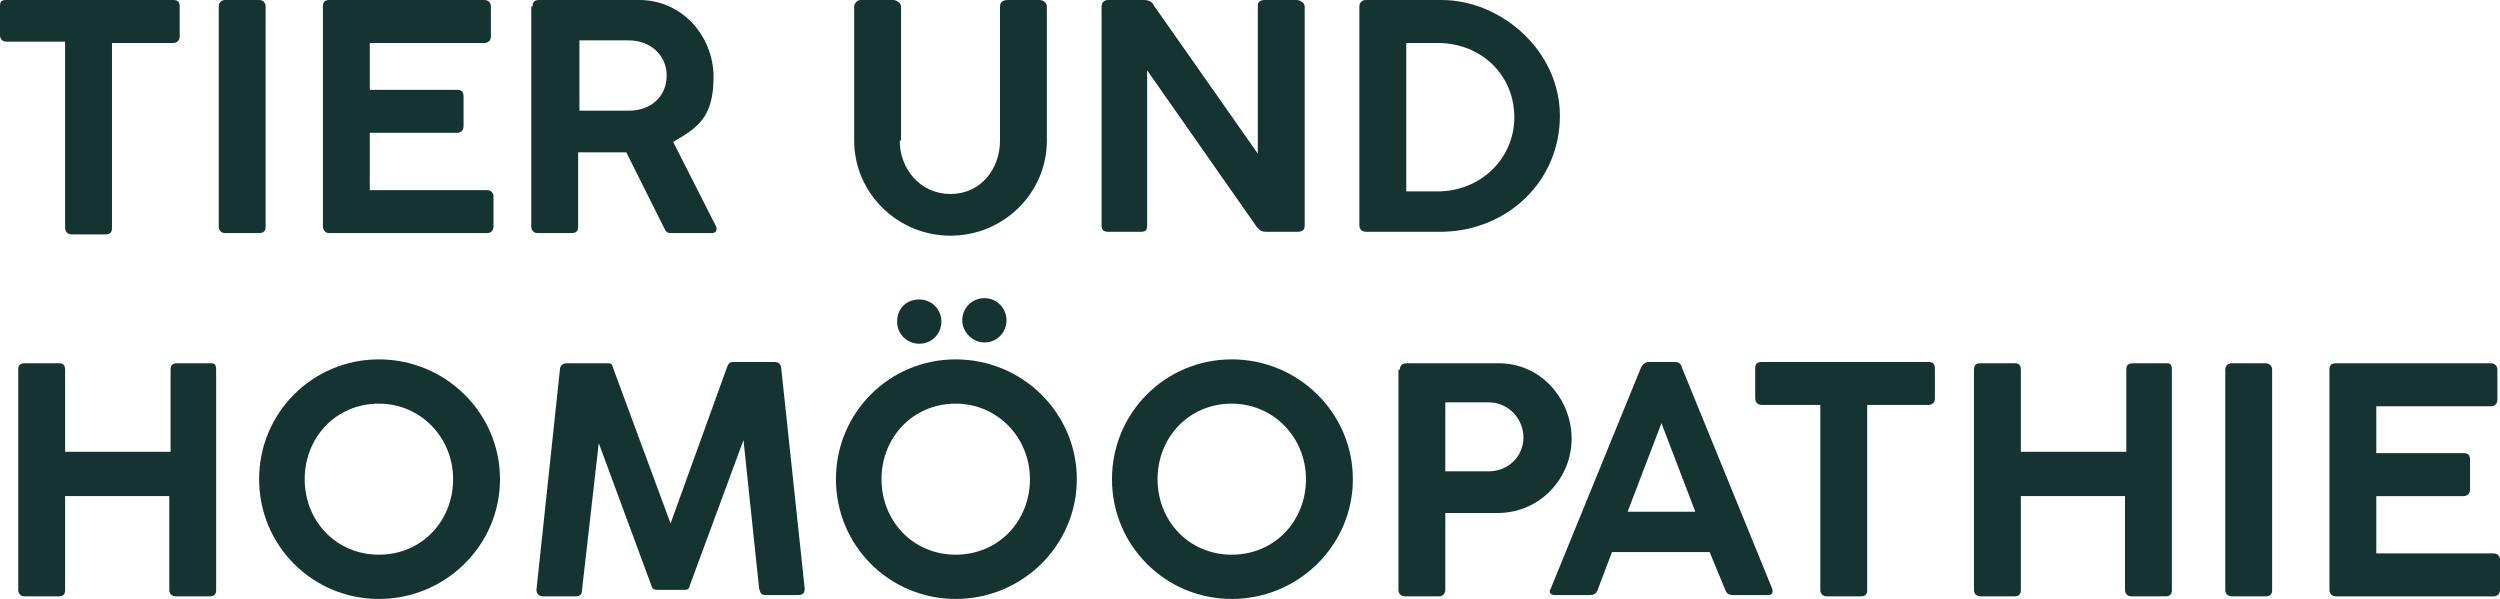
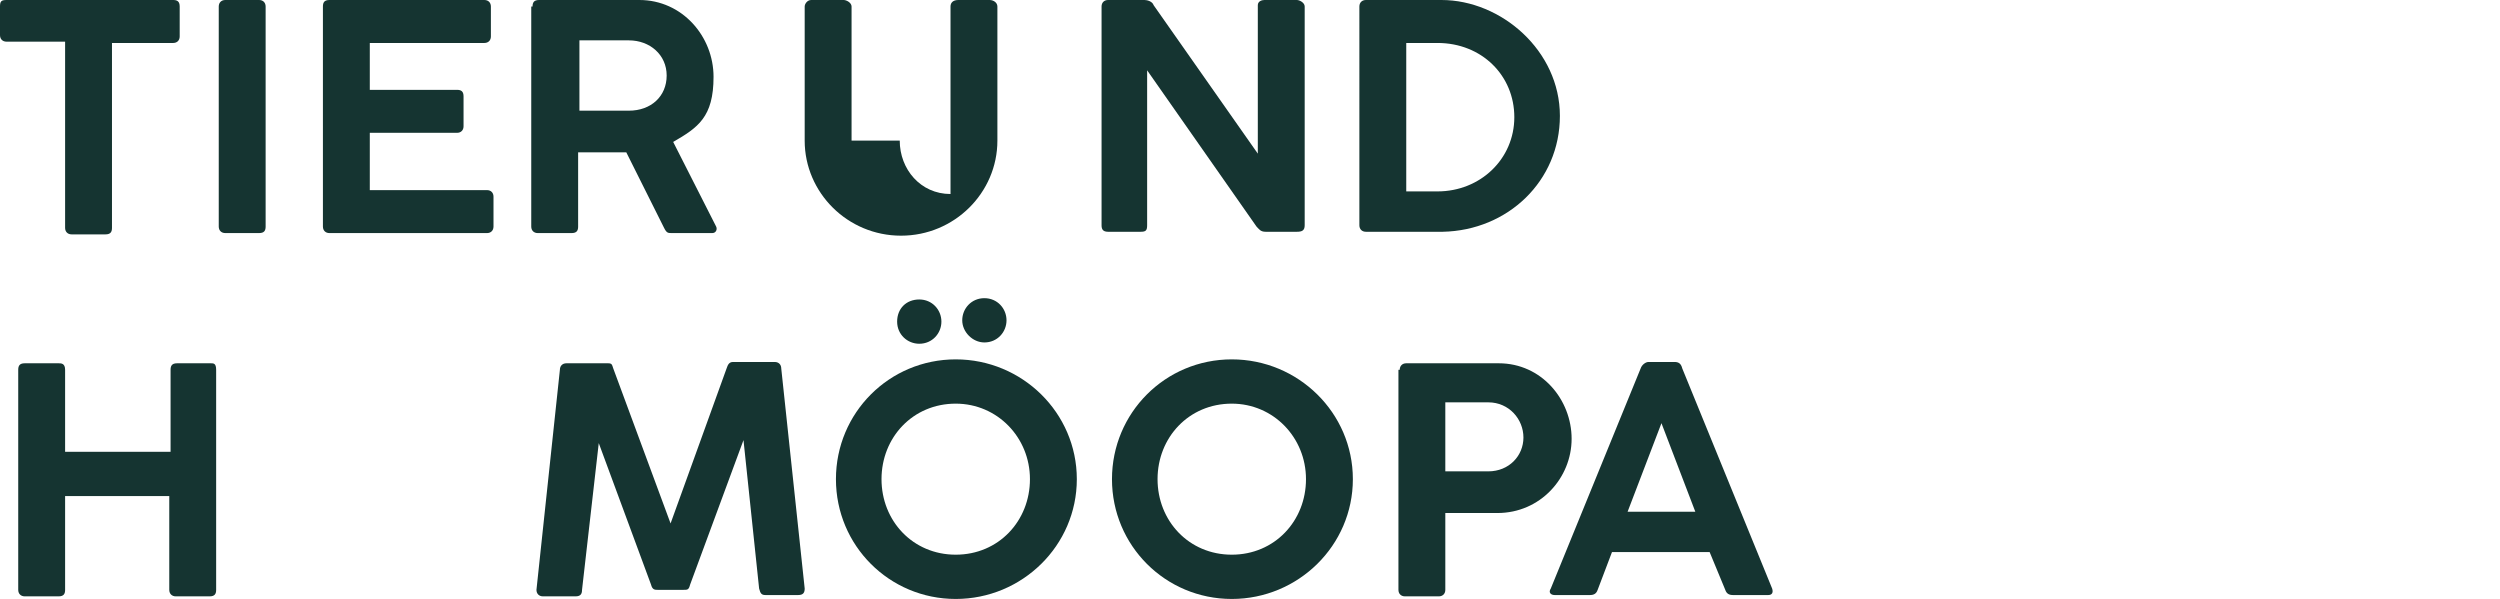
<svg xmlns="http://www.w3.org/2000/svg" id="Ebene_1" version="1.1" viewBox="0 0 192 46">
  <defs>
    <style>
      .st0 {
        isolation: isolate;
      }

      .st1 {
        fill: #153431;
      }
    </style>
  </defs>
  <g id="TIER_UND_HOMÖOPATHIE">
    <g class="st0">
      <path class="st1" d="M0,.5C0,.1.1,0,.5,0h12.8c.3,0,.5.1.5.5v2.3c0,.3-.2.5-.5.5h-4.7v14.2c0,.3-.1.5-.5.5h-2.6c-.3,0-.5-.2-.5-.5V3.2H.5c-.3,0-.5-.2-.5-.5C0,2.7,0,.5,0,.5Z" />
      <path class="st1" d="M16.8.5c0-.3.2-.5.5-.5h2.6c.3,0,.5.2.5.5v16.9c0,.3-.1.5-.5.5h-2.6c-.3,0-.5-.2-.5-.5V.5Z" />
      <path class="st1" d="M24.8.5c0-.3.1-.5.5-.5h11.9c.3,0,.5.2.5.5v2.3c0,.3-.2.5-.5.5h-8.8v3.6h6.7c.3,0,.5.1.5.5v2.3c0,.3-.2.5-.5.5h-6.7v4.4h9c.3,0,.5.2.5.5v2.3c0,.3-.2.5-.5.5h-12.1c-.3,0-.5-.2-.5-.5V.5h0Z" />
      <path class="st1" d="M40.9.5c0-.3.1-.5.5-.5h7.7c3.3,0,5.7,2.8,5.7,5.9s-1.2,3.9-3.1,5l3.3,6.5c.1.2,0,.5-.3.5h-3.1c-.3,0-.4,0-.6-.4l-2.9-5.8h-3.7v5.7c0,.3-.1.5-.5.5h-2.6c-.3,0-.5-.2-.5-.5,0,0,0-16.9,0-16.9ZM44.5,3.1v5.4h3.8c1.7,0,2.9-1.1,2.9-2.7s-1.3-2.7-2.9-2.7c0,0-3.8,0-3.8,0Z" />
-       <path class="st1" d="M69.1,10.8c0,2.2,1.6,4.1,3.9,4.1s3.8-1.9,3.8-4.1V.5c0-.3.2-.5.6-.5h2.4c.3,0,.6.2.6.5v10.3c0,4-3.3,7.3-7.4,7.3s-7.4-3.3-7.4-7.3V.5c0-.2.2-.5.5-.5h2.5c.2,0,.6.2.6.5v10.3h0Z" />
+       <path class="st1" d="M69.1,10.8c0,2.2,1.6,4.1,3.9,4.1V.5c0-.3.2-.5.6-.5h2.4c.3,0,.6.2.6.5v10.3c0,4-3.3,7.3-7.4,7.3s-7.4-3.3-7.4-7.3V.5c0-.2.2-.5.5-.5h2.5c.2,0,.6.2.6.5v10.3h0Z" />
      <path class="st1" d="M84.6.5c0-.3.2-.5.5-.5h2.8c.2,0,.6.1.7.4l8,11.4V.4c0-.3.3-.4.5-.4h2.5c.2,0,.6.2.6.5v16.8c0,.4-.2.5-.6.5h-2.4c-.4,0-.5-.2-.7-.4l-8.4-12v11.9c0,.4-.1.5-.5.5h-2.5c-.4,0-.5-.2-.5-.5V.5h0Z" />
      <path class="st1" d="M104.4.5c0-.3.2-.5.5-.5h5.8c4.6,0,9.1,3.9,9.1,8.9s-4,8.8-9,8.9h-5.9c-.3,0-.5-.2-.5-.5V.5h0ZM110.4,3.3h-2.4v11.4h2.4c3.3,0,5.9-2.5,5.9-5.7s-2.5-5.7-5.9-5.7h0Z" />
    </g>
    <g class="st0">
      <path class="st1" d="M13.1,38.1H5v7.2c0,.3-.1.5-.5.5H1.9c-.3,0-.5-.2-.5-.5v-16.9c0-.3.1-.5.5-.5h2.6c.2,0,.5,0,.5.5v6.3h8.1v-6.3c0-.3.1-.5.5-.5h2.6c.2,0,.4,0,.4.5v16.9c0,.3-.1.5-.5.5h-2.6c-.3,0-.5-.2-.5-.5v-7.2h0Z" />
-       <path class="st1" d="M29.1,46c-5.1,0-9.2-4.1-9.2-9.2s4.1-9.2,9.2-9.2,9.3,4.1,9.3,9.2-4.2,9.2-9.3,9.2ZM29.1,31c-3.3,0-5.7,2.6-5.7,5.8s2.4,5.8,5.7,5.8,5.7-2.6,5.7-5.8-2.5-5.8-5.7-5.8Z" />
      <path class="st1" d="M46,33.9l-1.3,11.4c0,.3-.1.5-.5.5h-2.5c-.3,0-.5-.2-.5-.5l1.8-16.9c0-.3.2-.5.5-.5h3.2c.3,0,.3.1.4.4l4.4,11.9,4.3-11.9c.1-.3.2-.5.5-.5h3.2c.3,0,.5.2.5.5l1.8,16.9c0,.3-.1.5-.5.5h-2.5c-.3,0-.4-.1-.5-.5l-1.2-11.4-4.1,11.1c-.1.4-.2.4-.5.4h-2c-.2,0-.4,0-.5-.4l-4.1-11.1h0Z" />
      <path class="st1" d="M73.4,46c-5.1,0-9.2-4.1-9.2-9.2s4.1-9.2,9.2-9.2,9.3,4.1,9.3,9.2-4.2,9.2-9.3,9.2ZM73.4,31c-3.3,0-5.7,2.6-5.7,5.8s2.4,5.8,5.7,5.8,5.7-2.6,5.7-5.8-2.5-5.8-5.7-5.8ZM70.6,26.4c1,0,1.7-.8,1.7-1.7s-.7-1.7-1.7-1.7-1.7.7-1.7,1.7.8,1.7,1.7,1.7ZM75.6,26.3c1,0,1.7-.8,1.7-1.7s-.7-1.7-1.7-1.7-1.7.8-1.7,1.7.8,1.7,1.7,1.7Z" />
      <path class="st1" d="M94.6,46c-5.1,0-9.2-4.1-9.2-9.2s4.1-9.2,9.2-9.2,9.3,4.1,9.3,9.2-4.2,9.2-9.3,9.2ZM94.6,31c-3.3,0-5.7,2.6-5.7,5.8s2.4,5.8,5.7,5.8,5.7-2.6,5.7-5.8-2.5-5.8-5.7-5.8Z" />
      <path class="st1" d="M107.5,28.4c0-.3.2-.5.5-.5h7.1c3.3,0,5.6,2.8,5.6,5.8s-2.4,5.7-5.7,5.7h-4v5.9c0,.3-.2.5-.5.5h-2.6c-.3,0-.5-.2-.5-.5v-16.9h0ZM111,30.9v5.3h3.3c1.6,0,2.7-1.2,2.7-2.6s-1.1-2.7-2.7-2.7h-3.3Z" />
      <path class="st1" d="M126,28.3c.1-.3.4-.5.6-.5h2c.3,0,.5.1.6.5l6.9,16.9c.1.3,0,.5-.3.5h-2.7c-.3,0-.5-.1-.6-.4l-1.2-2.9h-7.5l-1.1,2.9c-.1.3-.3.4-.6.4h-2.7c-.3,0-.5-.2-.3-.5l6.9-16.9h0ZM125,39.3h5.2l-2.6-6.8-2.6,6.8Z" />
-       <path class="st1" d="M134.8,28.3c0-.3.1-.5.5-.5h12.8c.3,0,.5.1.5.5v2.3c0,.3-.2.5-.5.5h-4.7v14.2c0,.3-.1.5-.5.5h-2.6c-.3,0-.5-.2-.5-.5v-14.2h-4.5c-.3,0-.5-.2-.5-.5v-2.3Z" />
-       <path class="st1" d="M163.3,38.1h-8.1v7.2c0,.3-.1.5-.5.5h-2.6c-.3,0-.5-.2-.5-.5v-16.9c0-.3.1-.5.5-.5h2.6c.2,0,.5,0,.5.5v6.3h8.1v-6.3c0-.3.1-.5.5-.5h2.6c.2,0,.4,0,.4.5v16.9c0,.3-.1.5-.5.5h-2.6c-.3,0-.5-.2-.5-.5v-7.2h0Z" />
-       <path class="st1" d="M170.9,28.4c0-.3.2-.5.5-.5h2.6c.3,0,.5.2.5.5v16.9c0,.3-.1.5-.5.5h-2.6c-.3,0-.5-.2-.5-.5v-16.9Z" />
-       <path class="st1" d="M178.9,28.4c0-.3.1-.5.5-.5h11.9c.3,0,.5.2.5.5v2.3c0,.3-.2.5-.5.5h-8.8v3.6h6.7c.3,0,.5.1.5.5v2.3c0,.3-.2.5-.5.5h-6.7v4.4h9c.3,0,.5.2.5.5v2.3c0,.3-.2.5-.5.5h-12.1c-.3,0-.5-.2-.5-.5v-16.9h0Z" />
    </g>
  </g>
</svg>